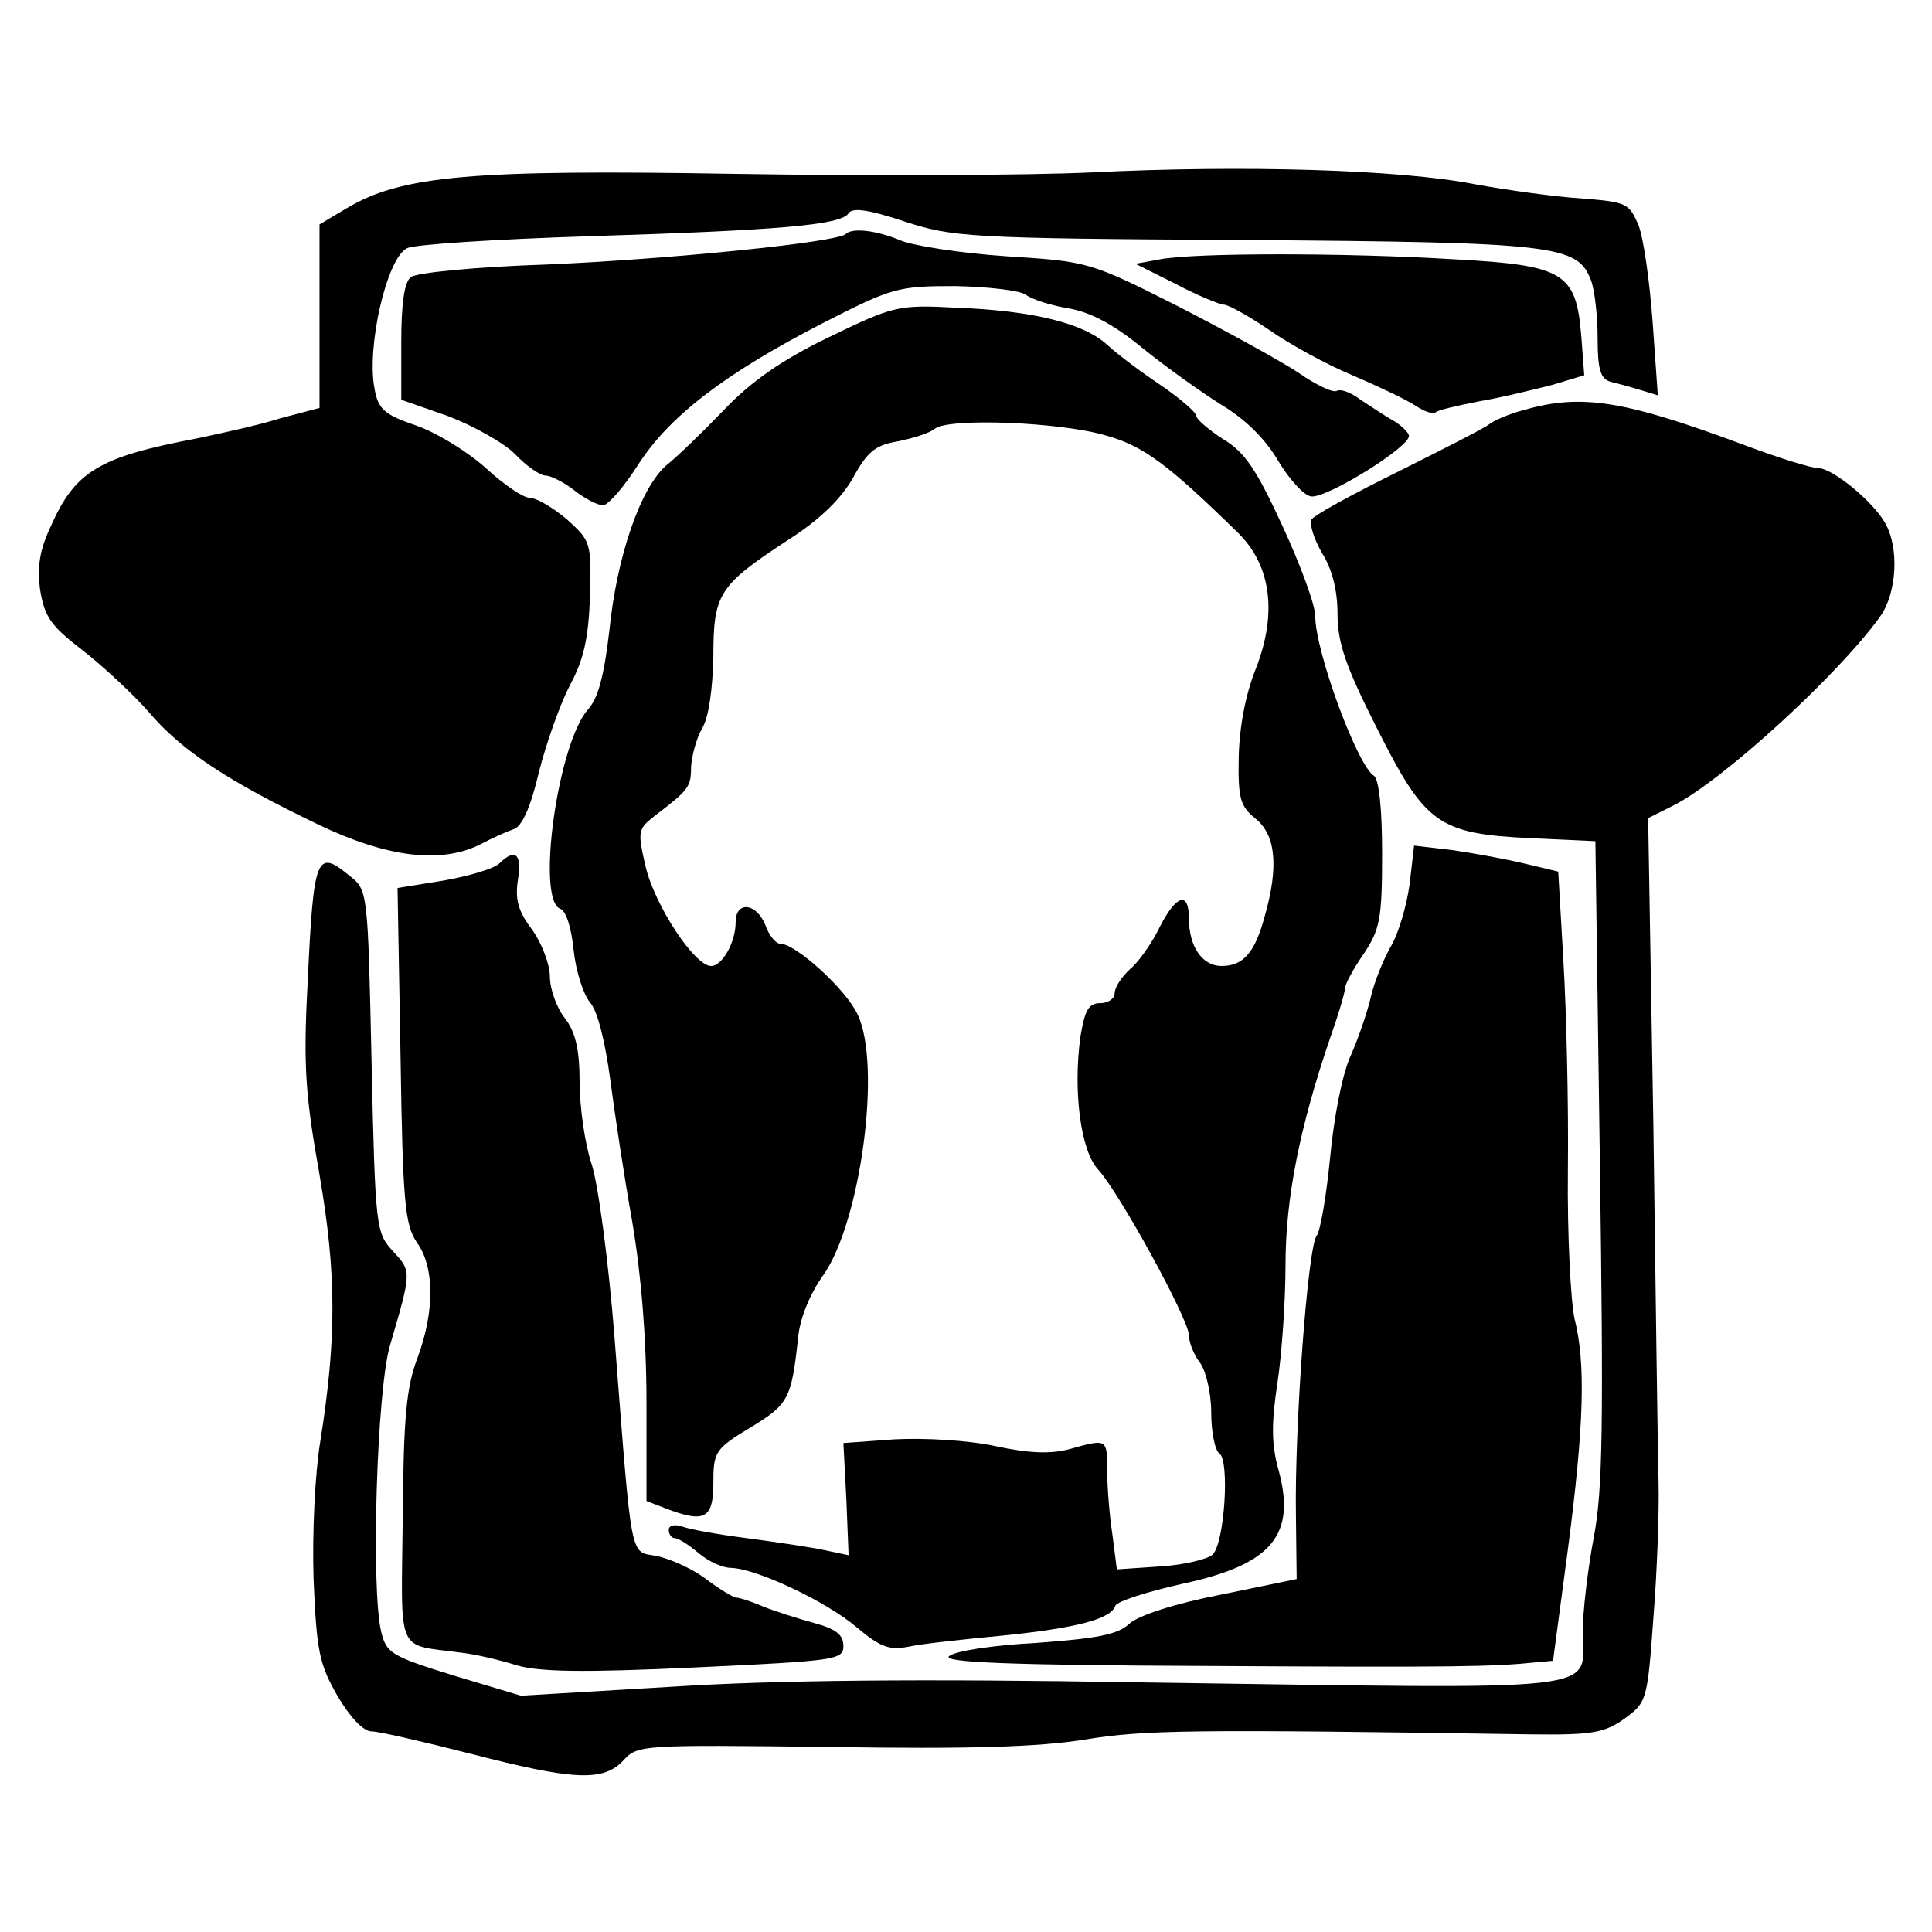
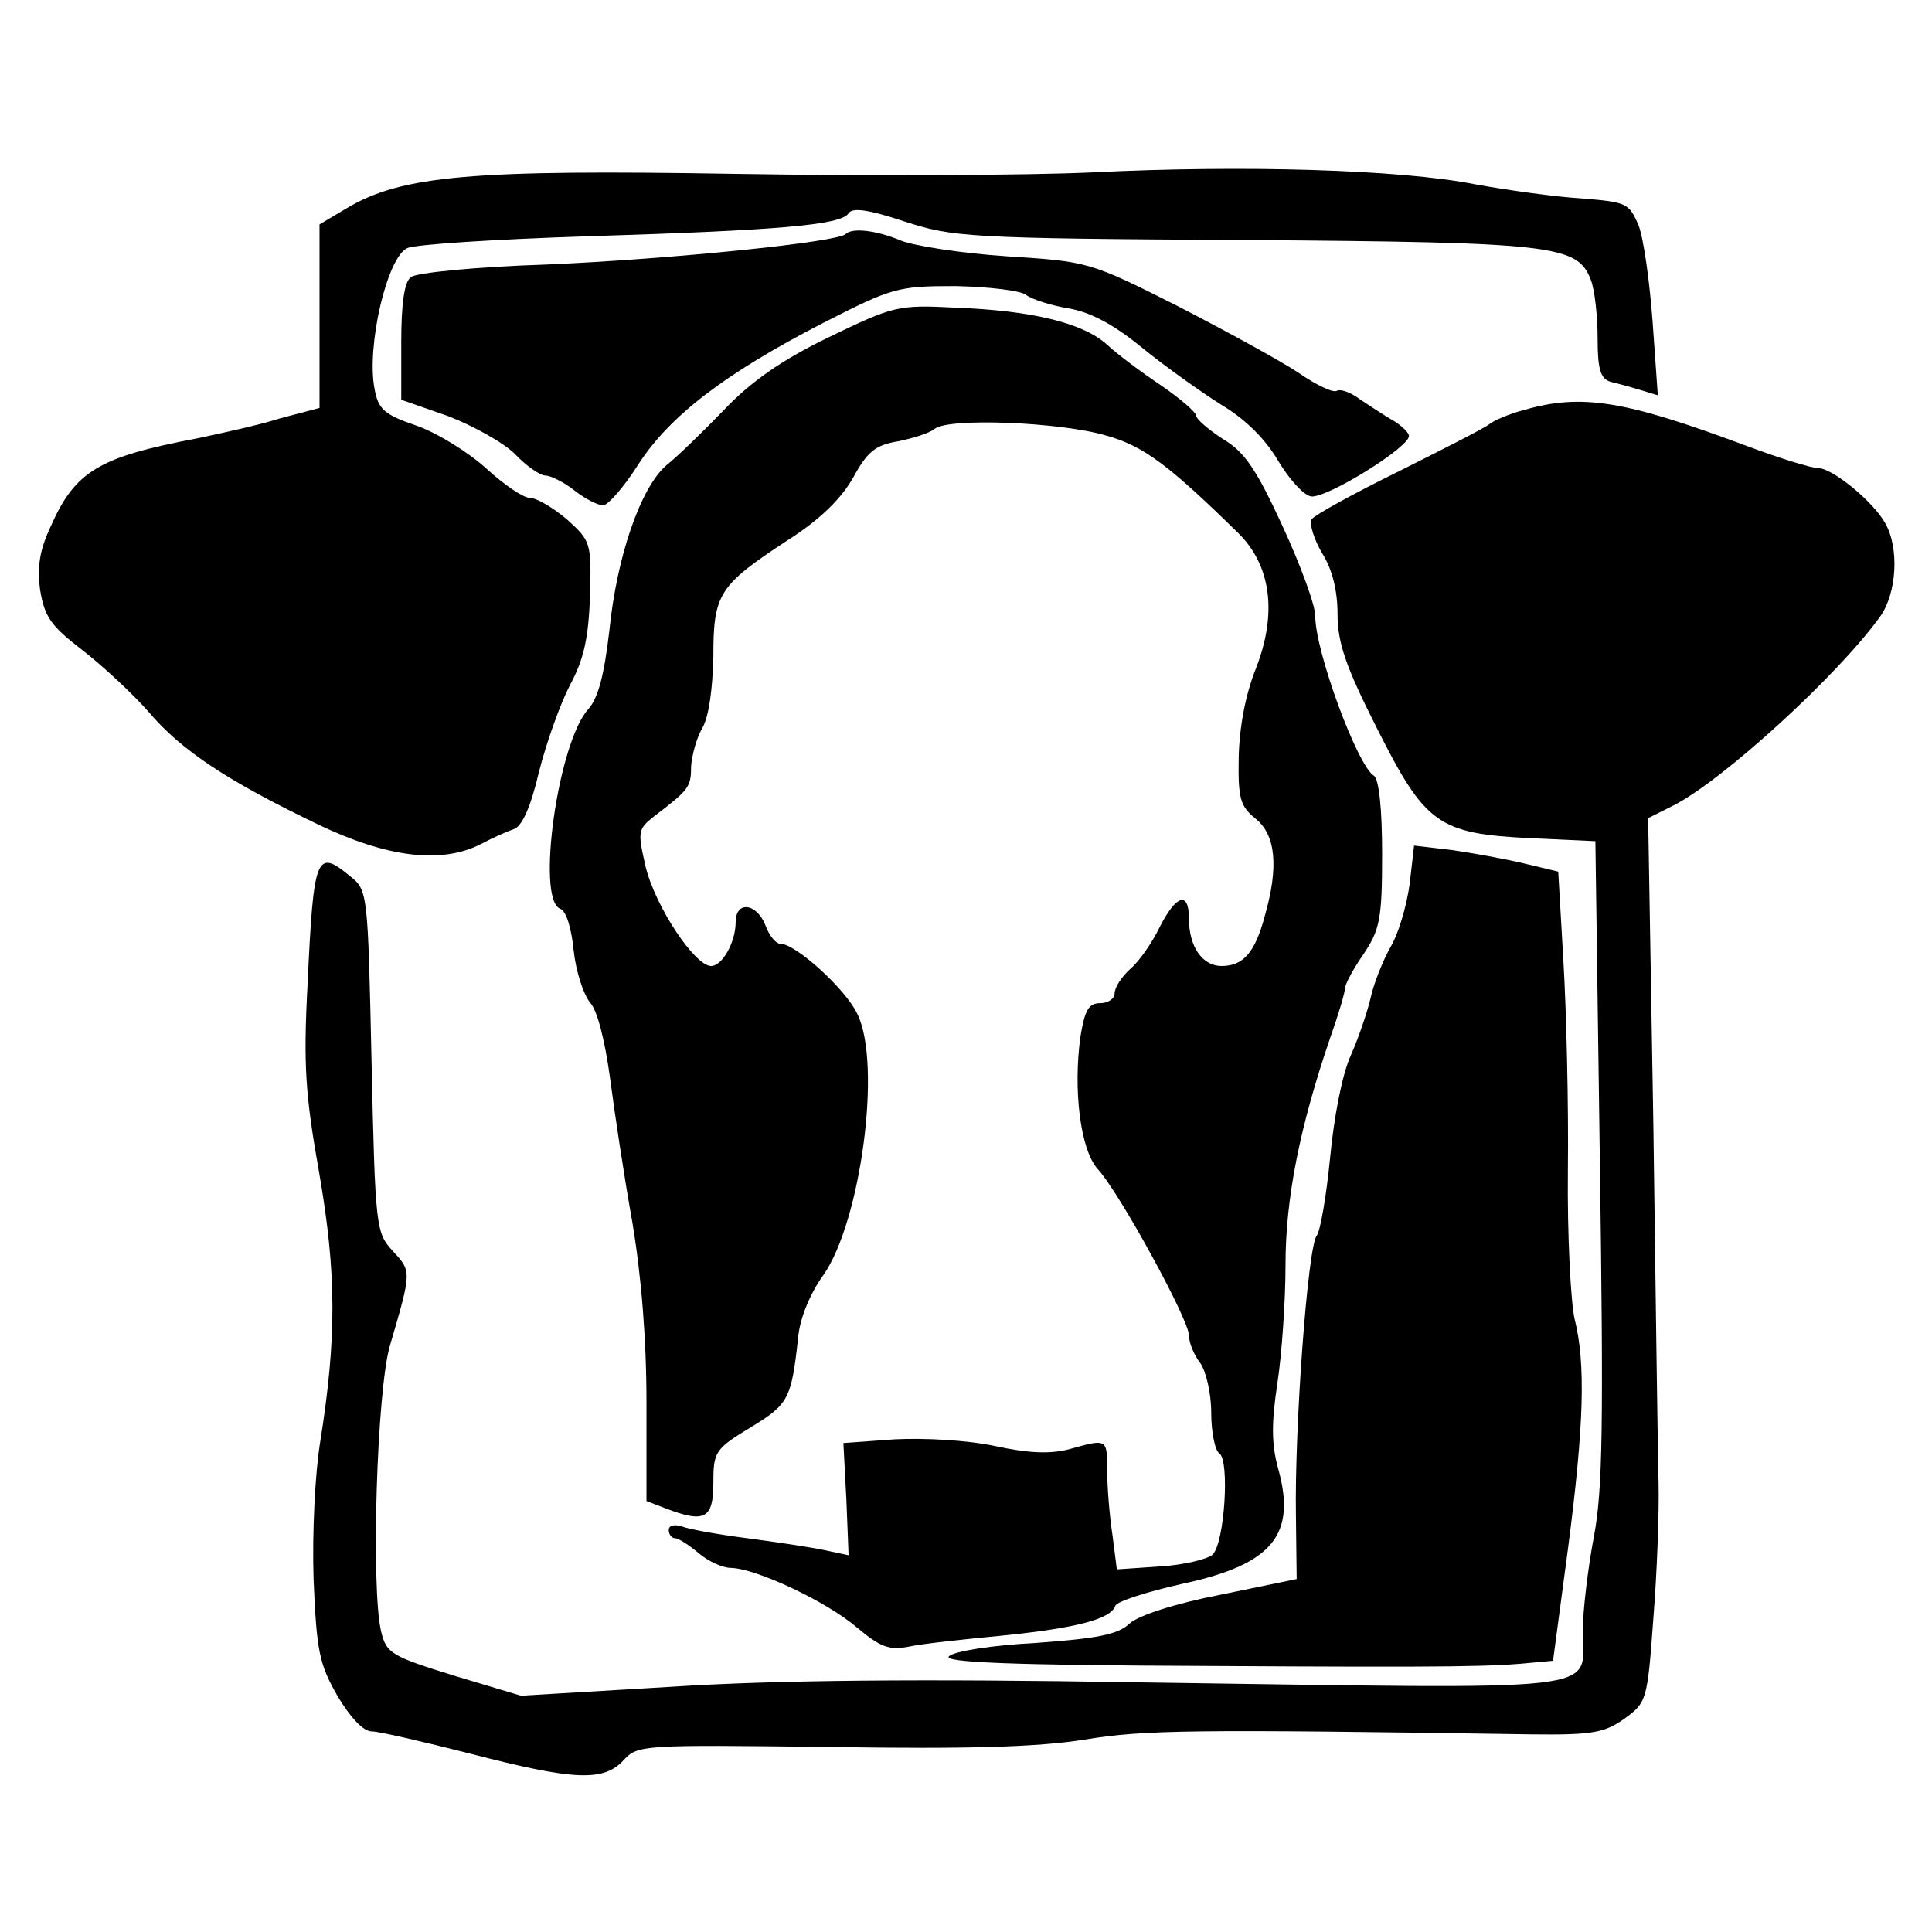
<svg xmlns="http://www.w3.org/2000/svg" version="1.0" width="260pt" height="260pt" viewBox="0 0 260 260" preserveAspectRatio="xMidYMid meet">
  <g transform="translate(0,260) scale(0.1,-0.1)" fill="#000000" stroke="none">
    <path d="M1470 2368 c-85 -4 -301 -5 -480 -2 -354 6 -449 -2 -523 -46 l-37 -22 0 -123 0 -124 -53 -14 c-28 -9 -79 -20 -112 -27 -132 -25 -164 -44 -197 -119 -15 -32 -18 -54 -14 -85 6 -36 14 -48 57 -81 27 -21 67 -58 89 -83 44 -52 106 -93 229 -152 92 -44 165 -53 218 -26 15 8 35 17 44 20 11 3 23 29 34 76 10 40 29 93 42 118 19 35 25 64 27 120 2 72 1 74 -31 103 -19 16 -41 29 -50 29 -9 0 -35 18 -58 39 -24 22 -66 48 -94 58 -44 15 -52 22 -57 50 -11 57 17 177 44 189 9 5 118 12 242 16 257 8 342 15 352 31 5 8 27 5 75 -11 65 -21 84 -23 458 -25 419 -3 448 -7 466 -54 5 -13 9 -48 9 -78 0 -43 4 -55 18 -59 9 -2 27 -7 40 -11 l23 -7 -7 99 c-4 54 -12 112 -19 130 -13 30 -16 31 -77 36 -34 2 -99 11 -143 19 -101 20 -314 26 -515 16z" />
    <path d="M1138 2285 c-11 -11 -238 -34 -403 -41 -93 -3 -176 -11 -182 -17 -9 -6 -13 -37 -13 -87 l0 -78 63 -22 c34 -13 75 -36 90 -51 15 -16 34 -29 41 -29 7 0 25 -9 39 -20 14 -11 31 -20 39 -20 7 1 28 25 47 55 42 65 116 122 248 190 94 48 101 50 179 50 45 -1 88 -6 95 -12 8 -6 33 -14 57 -18 29 -5 60 -21 99 -53 32 -26 80 -60 107 -77 32 -19 59 -46 76 -75 15 -25 34 -46 44 -48 20 -4 136 68 132 82 -1 5 -11 14 -21 20 -11 6 -30 19 -44 28 -13 10 -27 15 -32 12 -5 -3 -28 8 -51 24 -24 16 -97 56 -163 90 -119 60 -121 60 -229 67 -61 4 -125 14 -143 21 -33 14 -66 18 -75 9z" />
-     <path d="M1561 2251 l-33 -6 54 -27 c30 -16 60 -28 65 -28 6 0 33 -15 61 -34 27 -19 78 -47 112 -61 35 -15 73 -33 85 -41 12 -8 24 -12 27 -9 2 3 29 9 59 15 30 5 74 16 98 22 l43 13 -4 53 c-7 85 -23 95 -170 103 -148 9 -350 9 -397 0z" />
    <path d="M1115 2146 c-64 -31 -105 -60 -141 -98 -28 -29 -63 -63 -77 -74 -35 -30 -67 -123 -77 -223 -7 -60 -15 -90 -28 -105 -41 -44 -71 -257 -38 -269 8 -3 15 -26 18 -56 3 -28 13 -59 22 -70 10 -11 20 -51 27 -102 6 -46 19 -133 30 -194 12 -72 19 -156 19 -243 l0 -132 26 -10 c52 -20 64 -14 64 34 0 42 2 46 50 75 51 31 55 38 64 120 2 26 16 60 34 85 50 71 79 283 46 351 -15 33 -83 95 -104 95 -6 0 -15 11 -20 25 -12 30 -40 33 -40 4 0 -27 -18 -59 -33 -59 -22 0 -75 80 -88 133 -11 48 -11 51 12 69 46 35 49 39 49 66 1 15 7 38 15 52 9 15 14 53 15 96 0 85 7 96 100 157 44 28 72 56 88 84 19 35 30 44 60 49 20 4 43 11 50 17 19 15 169 9 230 -9 51 -14 85 -40 178 -131 45 -44 53 -109 24 -183 -14 -35 -22 -78 -23 -119 -1 -56 2 -66 23 -83 27 -22 31 -65 12 -131 -13 -49 -29 -67 -58 -67 -26 0 -44 26 -44 64 0 37 -17 32 -39 -11 -10 -21 -28 -47 -40 -57 -12 -11 -21 -25 -21 -33 0 -7 -9 -13 -19 -13 -16 0 -21 -9 -27 -45 -10 -72 0 -152 23 -178 29 -31 123 -203 123 -224 0 -10 7 -27 15 -37 8 -11 15 -41 15 -67 0 -26 5 -51 11 -55 14 -9 7 -120 -9 -136 -6 -6 -38 -14 -70 -16 l-59 -4 -6 47 c-4 26 -7 65 -7 86 0 43 0 43 -50 29 -26 -7 -55 -6 -101 4 -38 8 -95 11 -135 9 l-69 -5 4 -76 3 -75 -33 7 c-19 4 -66 11 -104 16 -39 5 -78 12 -88 16 -10 3 -17 1 -17 -5 0 -6 4 -11 8 -11 5 0 19 -9 32 -20 13 -11 32 -20 44 -20 34 -1 128 -45 169 -80 32 -27 44 -31 70 -26 18 4 75 10 127 15 98 10 145 22 151 40 2 6 43 19 92 30 120 26 152 66 127 155 -9 33 -9 61 -1 114 6 39 11 111 11 160 0 89 19 185 60 305 11 31 20 61 20 67 0 5 11 26 25 46 22 33 25 47 25 135 0 59 -4 100 -11 105 -22 13 -79 167 -79 215 0 15 -20 69 -44 121 -35 76 -51 100 -80 117 -20 13 -36 27 -36 31 0 5 -21 23 -47 41 -27 18 -59 42 -73 55 -32 29 -99 46 -205 50 -77 4 -83 2 -170 -40z" />
    <path d="M2050 2048 c-19 -5 -40 -14 -46 -19 -6 -5 -61 -33 -121 -63 -61 -30 -114 -59 -118 -65 -3 -6 3 -26 14 -45 14 -22 21 -51 21 -82 0 -39 11 -71 53 -154 65 -129 82 -142 207 -148 l87 -4 6 -429 c5 -357 4 -443 -8 -507 -8 -42 -15 -100 -15 -128 0 -83 46 -77 -600 -68 -292 5 -488 3 -627 -6 l-202 -12 -90 27 c-84 26 -91 30 -98 59 -14 58 -6 326 12 386 29 99 29 99 4 126 -23 25 -24 30 -29 256 -5 227 -5 230 -29 249 -45 37 -49 29 -57 -144 -6 -112 -3 -151 16 -258 23 -134 23 -220 1 -359 -7 -42 -11 -123 -9 -185 4 -98 8 -115 32 -157 17 -29 35 -48 46 -48 10 0 70 -14 133 -30 139 -36 179 -38 206 -9 19 21 25 21 278 18 188 -3 281 0 343 10 80 13 141 14 600 7 83 -1 99 2 126 21 30 22 31 24 39 135 5 62 8 145 7 183 -1 39 -4 255 -7 482 l-7 412 34 17 c67 34 222 176 278 254 23 32 26 93 7 126 -16 29 -71 74 -90 74 -9 0 -51 13 -94 29 -166 62 -224 72 -303 49z" />
    <path d="M1897 1410 c-4 -29 -15 -67 -26 -85 -10 -18 -22 -48 -26 -66 -4 -18 -16 -54 -27 -79 -12 -26 -23 -85 -28 -138 -5 -51 -13 -98 -18 -105 -12 -14 -30 -258 -28 -377 l1 -85 -102 -21 c-62 -12 -111 -28 -123 -39 -16 -15 -44 -20 -126 -26 -58 -3 -110 -11 -117 -18 -8 -8 80 -12 349 -13 337 -2 384 -1 442 5 12 1 22 2 22 2 0 0 9 68 20 150 22 168 24 251 9 310 -5 22 -10 112 -9 200 1 88 -2 214 -6 281 l-7 121 -46 11 c-25 6 -69 14 -97 18 l-51 6 -6 -52z" />
-     <path d="M672 1438 c-7 -7 -41 -17 -75 -23 l-62 -10 4 -225 c3 -200 6 -228 22 -252 24 -33 24 -93 1 -155 -15 -39 -19 -80 -20 -215 -2 -188 -10 -170 78 -182 19 -2 53 -10 75 -17 31 -9 89 -10 240 -3 190 9 200 10 200 29 0 15 -10 23 -40 31 -22 6 -53 16 -68 22 -16 7 -32 12 -36 12 -4 0 -22 11 -41 25 -18 14 -48 27 -66 31 -37 7 -33 -14 -57 294 -8 102 -22 207 -31 234 -9 27 -16 77 -16 110 0 45 -6 68 -20 86 -11 14 -20 39 -20 56 0 16 -11 45 -24 63 -19 25 -23 41 -19 67 6 35 -4 43 -25 22z" />
  </g>
</svg>